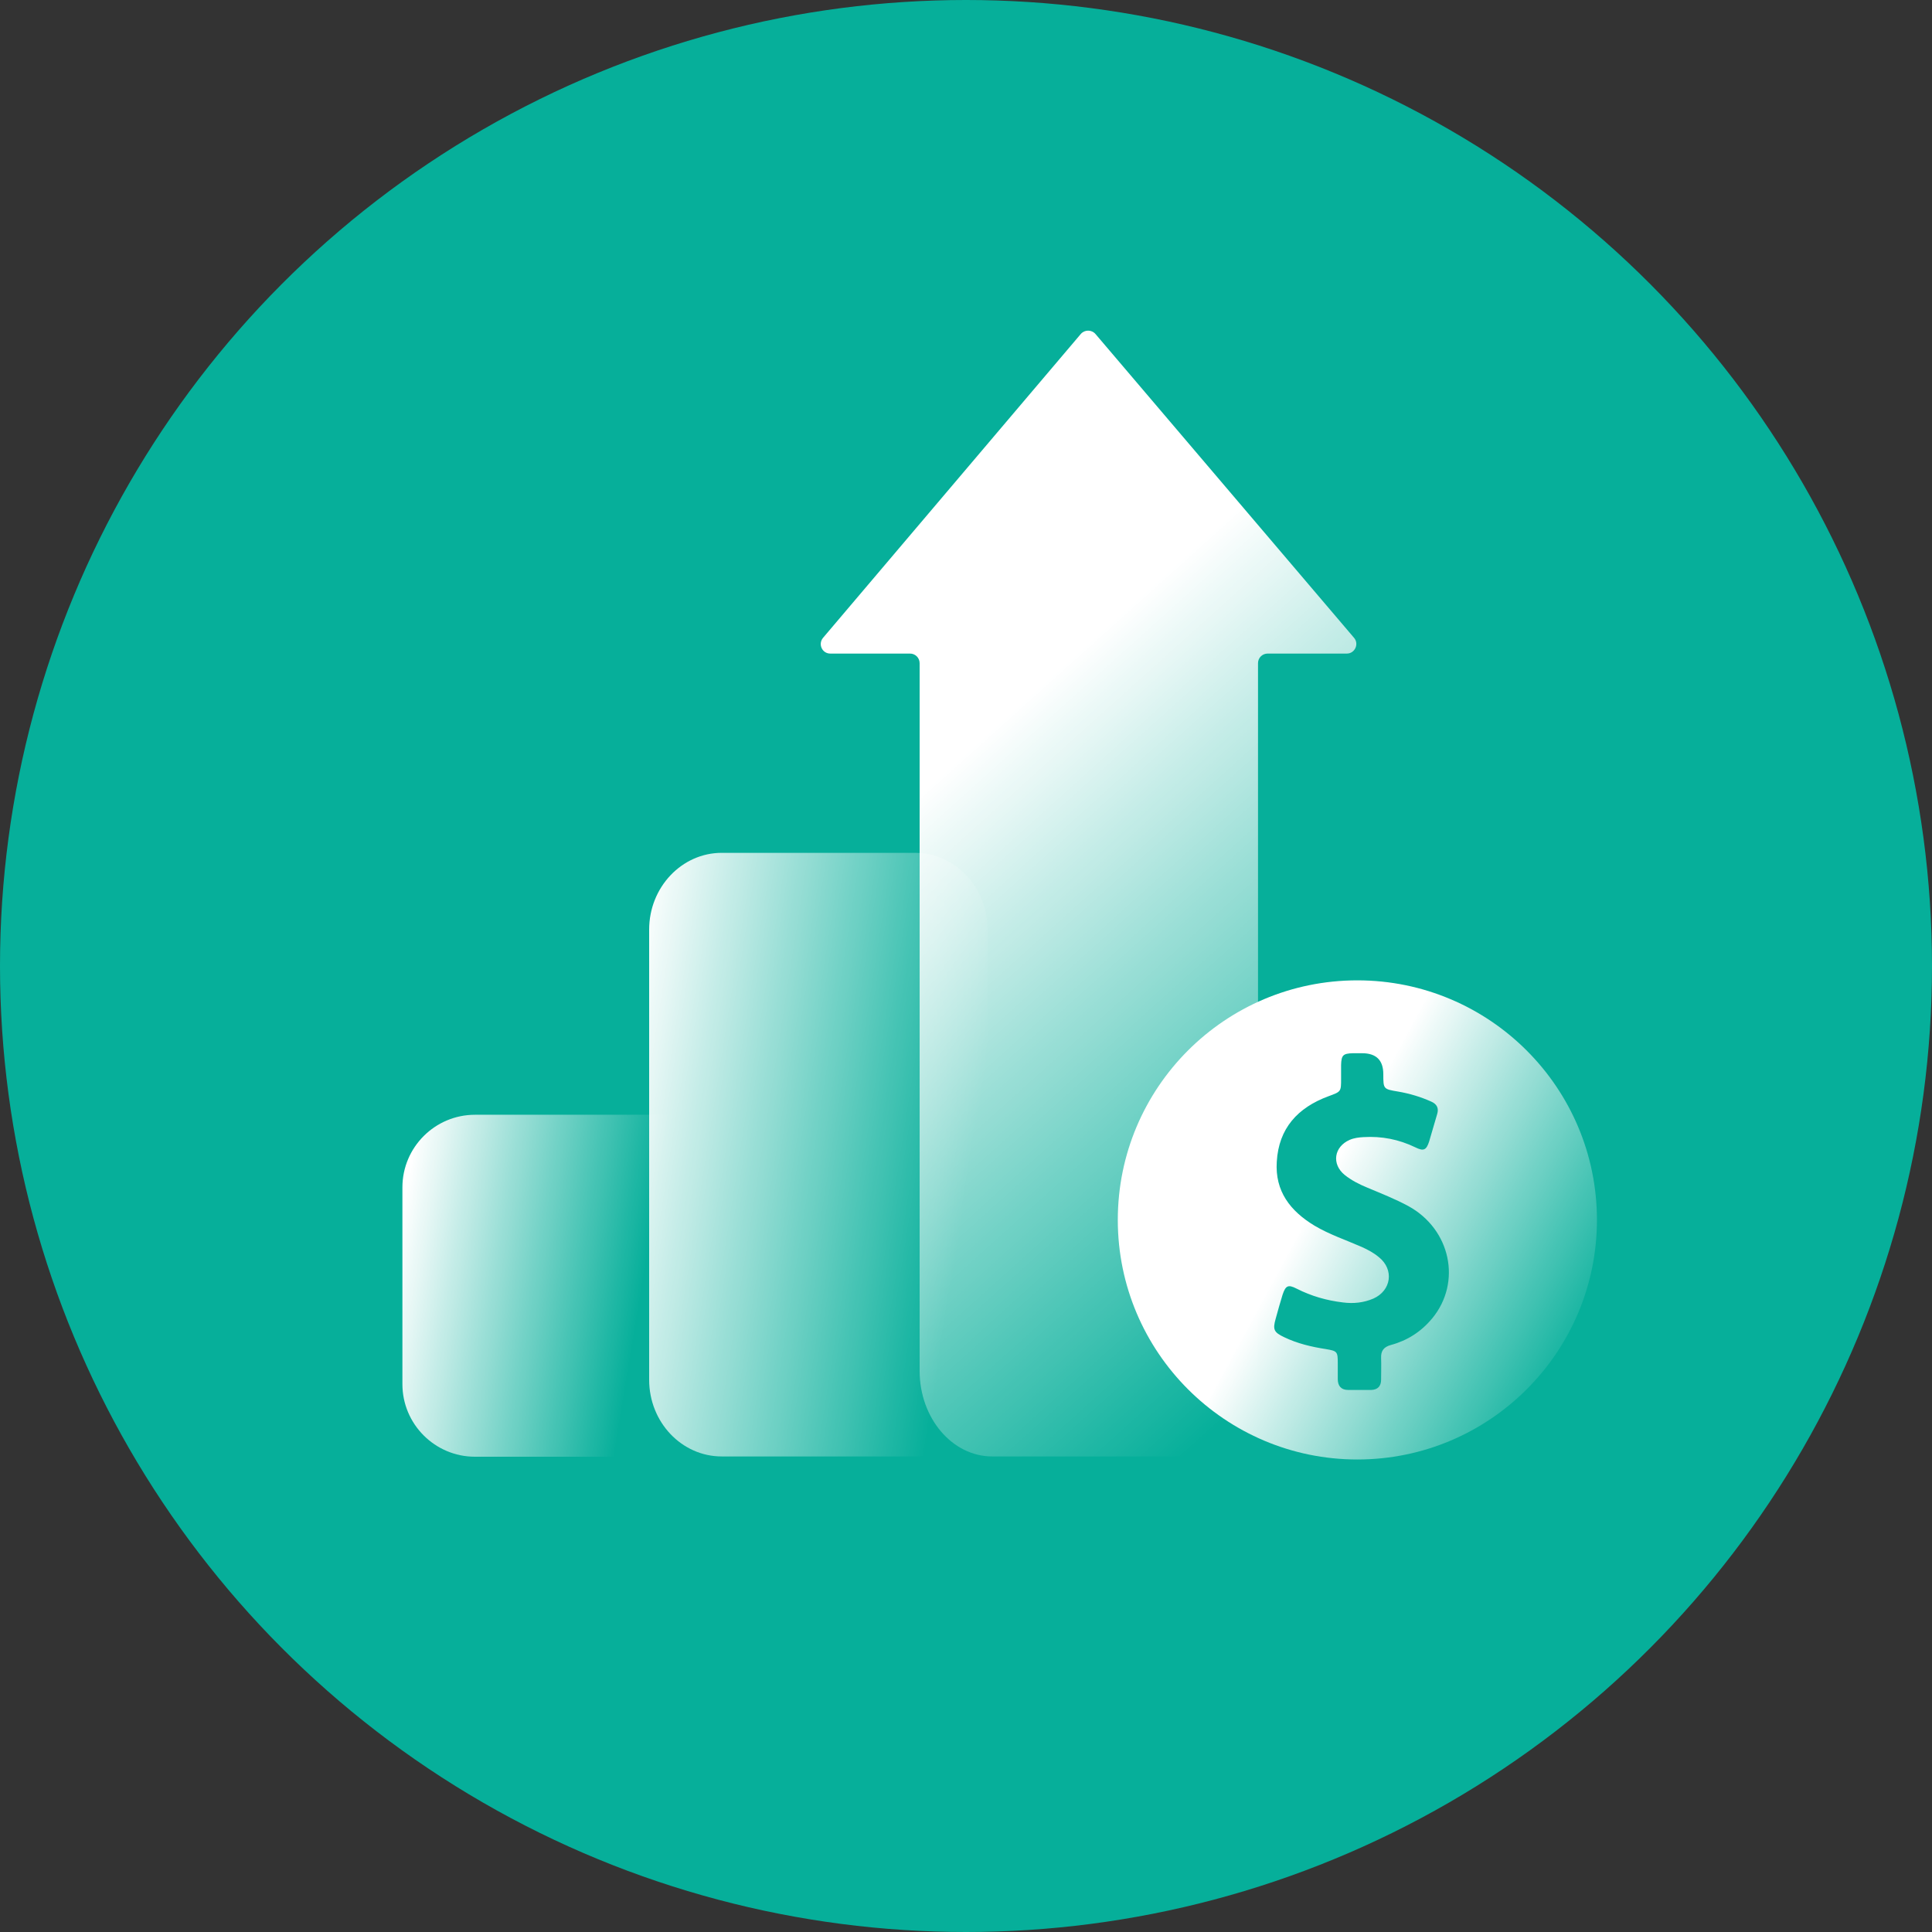
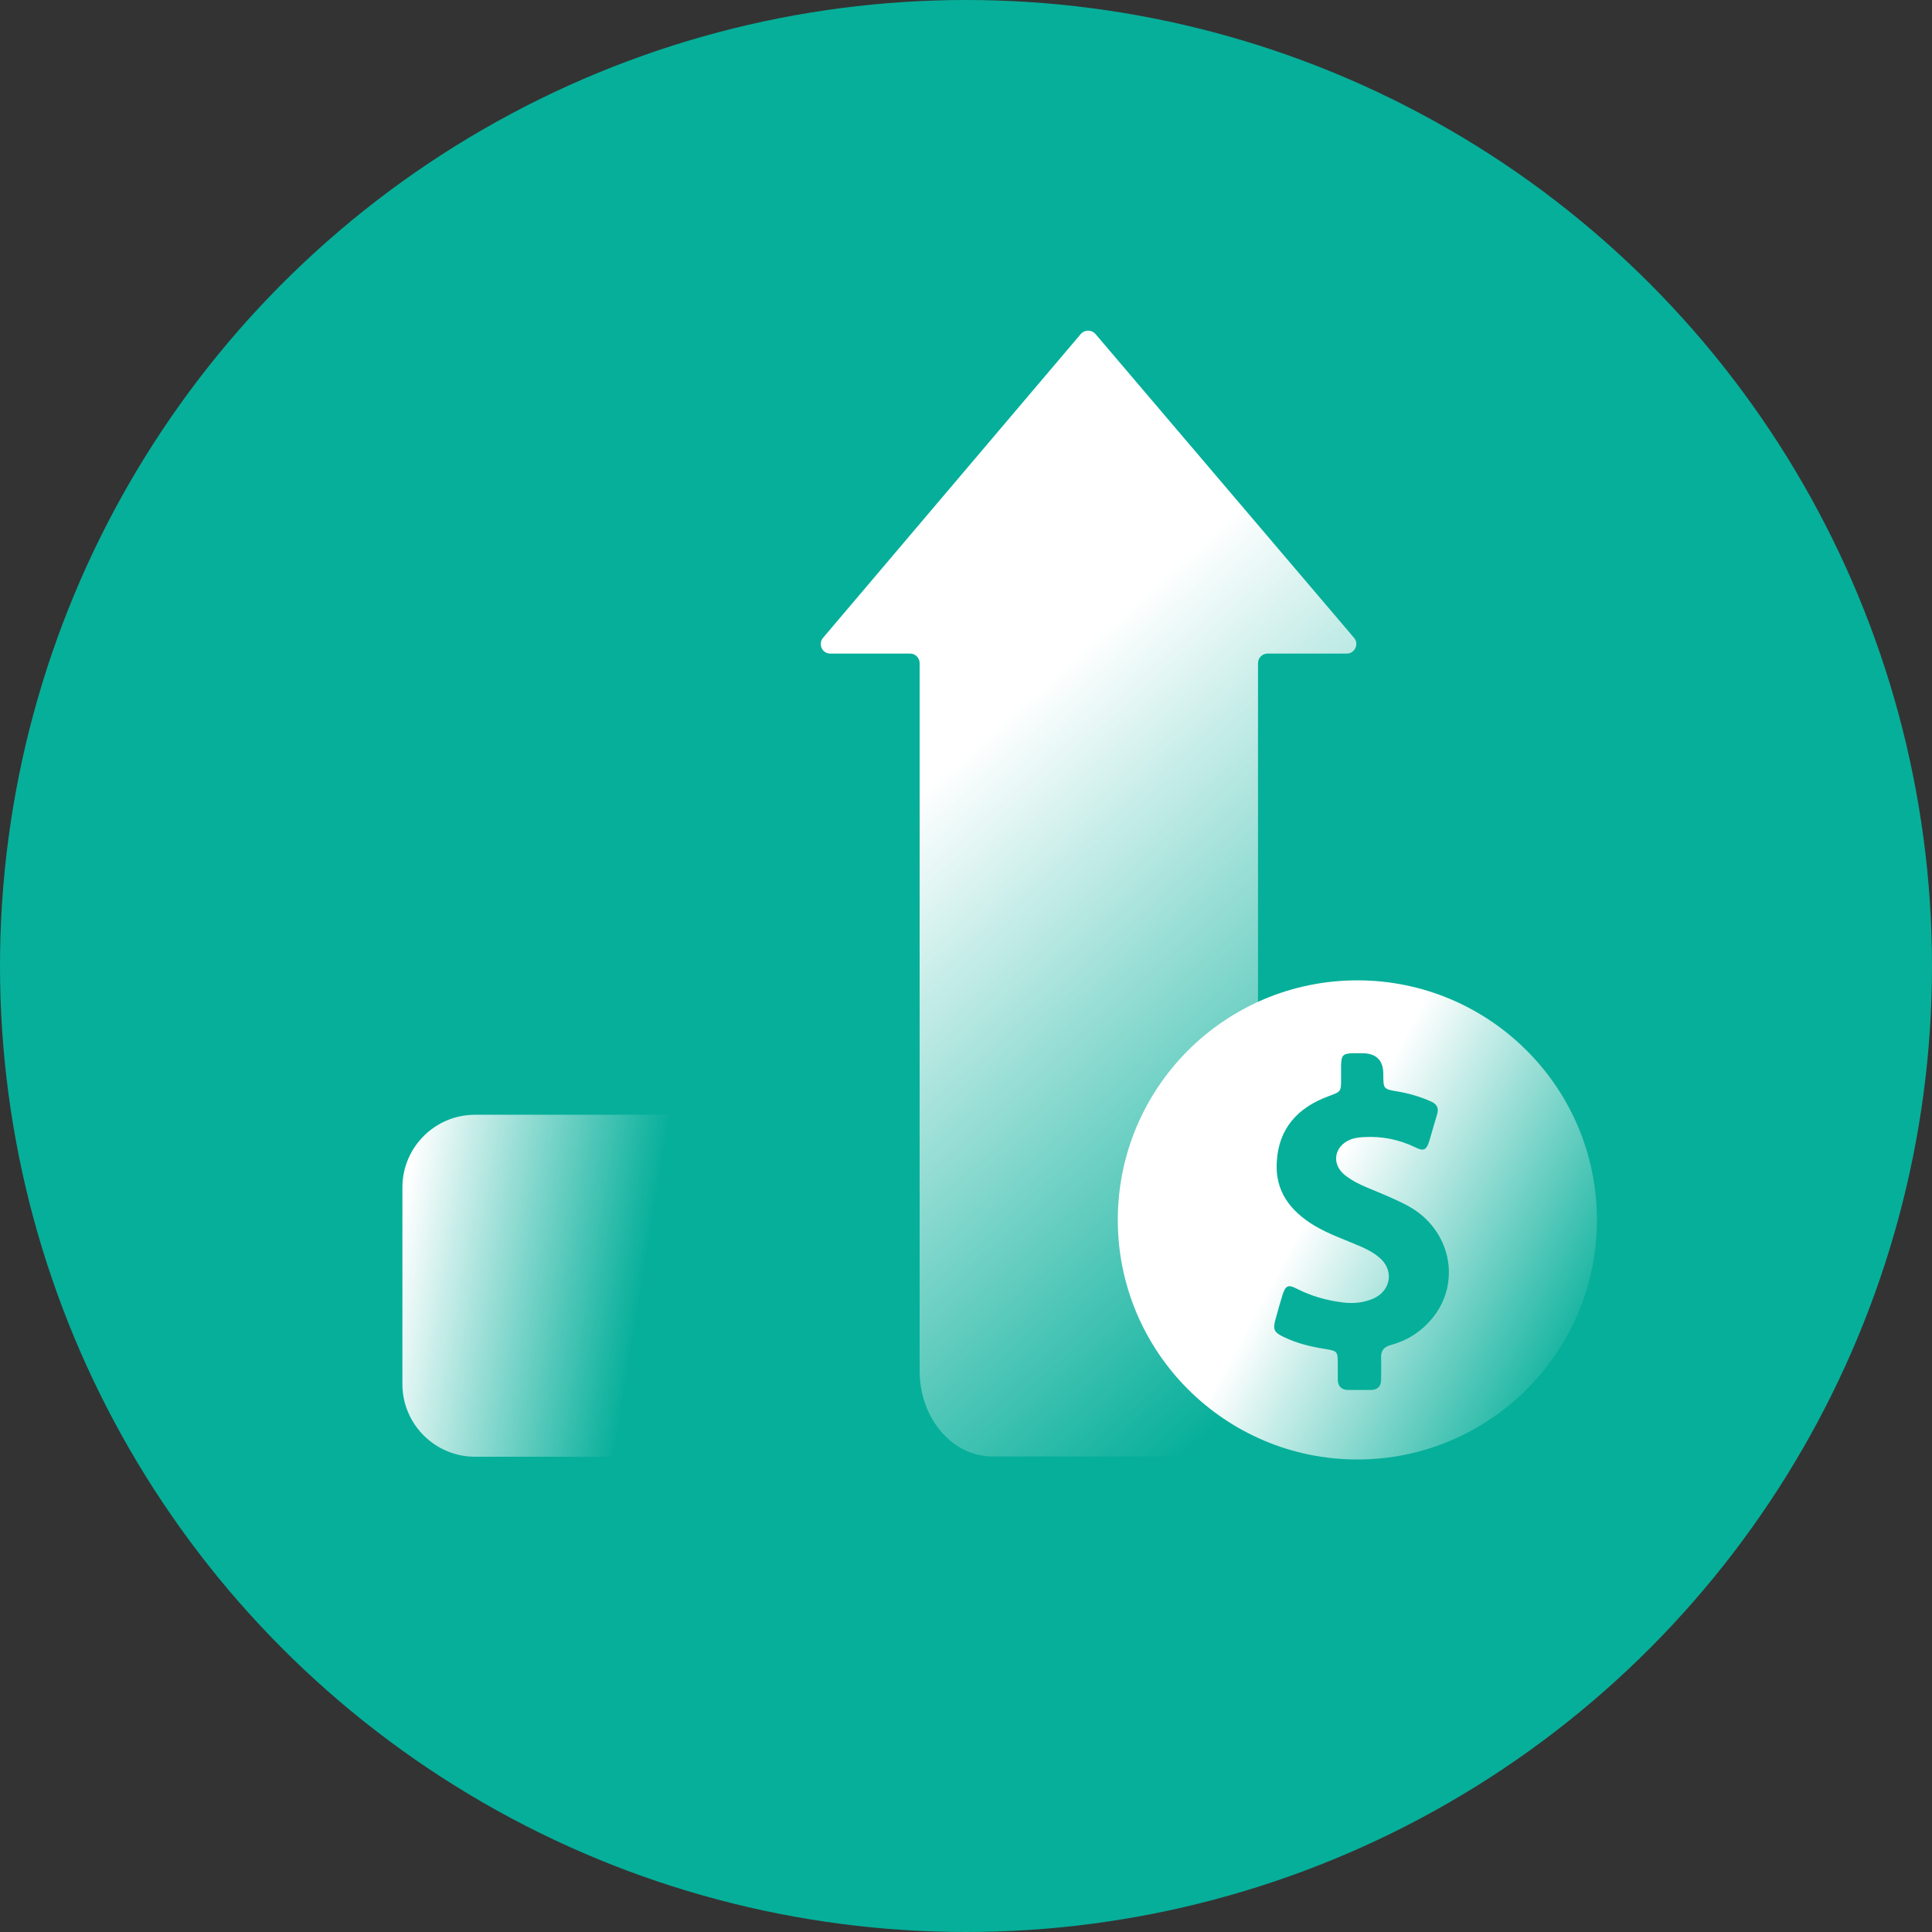
<svg xmlns="http://www.w3.org/2000/svg" xmlns:xlink="http://www.w3.org/1999/xlink" id="_图层_1" width="70" height="70" viewBox="0 0 70 70">
  <rect x="0" y="0" width="70" height="70" fill="#333333" stroke="none" />
  <defs>
    <style>.cls-1{fill:url(#_未命名的渐变_22);}.cls-1,.cls-2,.cls-3,.cls-4,.cls-5{stroke-width:0px;}.cls-2{fill:url(#_未命名的渐变_3-2);}.cls-3{fill:url(#_未命名的渐变_3-3);}.cls-4{fill:#06af9a;}.cls-5{fill:url(#_未命名的渐变_3);}</style>
    <linearGradient id="_未命名的渐变_3" x1="14.33" y1="45.54" x2="23.22" y2="47" gradientUnits="userSpaceOnUse">
      <stop offset="0" stop-color="#fff" />
      <stop offset="1" stop-color="#fff" stop-opacity="0" />
    </linearGradient>
    <linearGradient id="_未命名的渐变_3-2" x1="22.02" y1="40.65" x2="35.08" y2="42.69" xlink:href="#_未命名的渐变_3" />
    <linearGradient id="_未命名的渐变_22" x1="33.7" y1="28.44" x2="54.24" y2="51.27" gradientUnits="userSpaceOnUse">
      <stop offset="0" stop-color="#fff" />
      <stop offset=".79" stop-color="#fff" stop-opacity="0" />
    </linearGradient>
    <linearGradient id="_未命名的渐变_3-3" x1="47.71" y1="43.41" x2="57.7" y2="48.82" xlink:href="#_未命名的渐变_3" />
  </defs>
  <circle class="cls-4" cx="35" cy="35" r="35" />
  <path class="cls-5" d="M14.58,50.15c0,1.45,1.18,2.63,2.63,2.63h7c1.45,0,2.63-1.18,2.63-2.63v-7.13c0-1.45-1.18-2.63-2.63-2.63h-7c-1.45,0-2.63,1.18-2.63,2.63v7.13Z" />
-   <path class="cls-2" d="M23.52,49.99c0,1.54,1.18,2.78,2.63,2.78h7c1.45,0,2.63-1.25,2.63-2.78v-16.31c0-1.54-1.18-2.78-2.63-2.78h-7c-1.45,0-2.63,1.25-2.63,2.78v16.31Z" />
  <path class="cls-1" d="M48.81,23.68h-2.88c-.19,0-.35.15-.35.35v25.64c0,1.71-1.18,3.1-2.63,3.1h-7c-1.45,0-2.63-1.39-2.63-3.1v-25.64c0-.19-.15-.35-.35-.35h-2.89c-.29,0-.45-.34-.26-.57l9.34-11.01c.14-.16.39-.16.53,0l9.37,11.01c.19.22.03.57-.26.57Z" />
  <path class="cls-3" d="M49.18,35.52c-4.8,0-8.68,3.89-8.68,8.68s3.89,8.68,8.68,8.68,8.68-3.89,8.68-8.68-3.89-8.68-8.68-8.68ZM51.88,47.78c-.39.47-.89.79-1.48.95-.26.07-.37.21-.36.47.01.26,0,.53,0,.79,0,.23-.12.36-.35.37-.28,0-.57,0-.85,0-.25,0-.37-.15-.37-.39,0-.19,0-.39,0-.58,0-.42-.02-.44-.43-.51-.52-.08-1.03-.2-1.51-.43-.38-.18-.42-.28-.31-.67.08-.29.16-.58.25-.87.11-.33.2-.38.51-.22.53.27,1.09.43,1.68.5.38.05.75.01,1.1-.14.65-.29.76-1.05.2-1.5-.19-.16-.4-.27-.62-.37-.57-.25-1.17-.45-1.71-.77-.88-.53-1.44-1.25-1.37-2.32.07-1.21.76-1.96,1.87-2.37.46-.17.46-.16.46-.64,0-.16,0-.32,0-.49.01-.36.07-.42.43-.43.11,0,.22,0,.33,0q.77,0,.77.76c0,.54,0,.54.54.63.41.07.81.19,1.19.36.21.09.29.24.22.46-.1.33-.19.66-.29.99-.1.31-.2.36-.5.21-.6-.29-1.22-.41-1.88-.37-.17.01-.34.03-.5.1-.57.25-.66.88-.18,1.27.25.2.53.34.82.46.5.21,1.01.41,1.49.67,1.53.84,1.94,2.76.86,4.07Z" />
</svg>